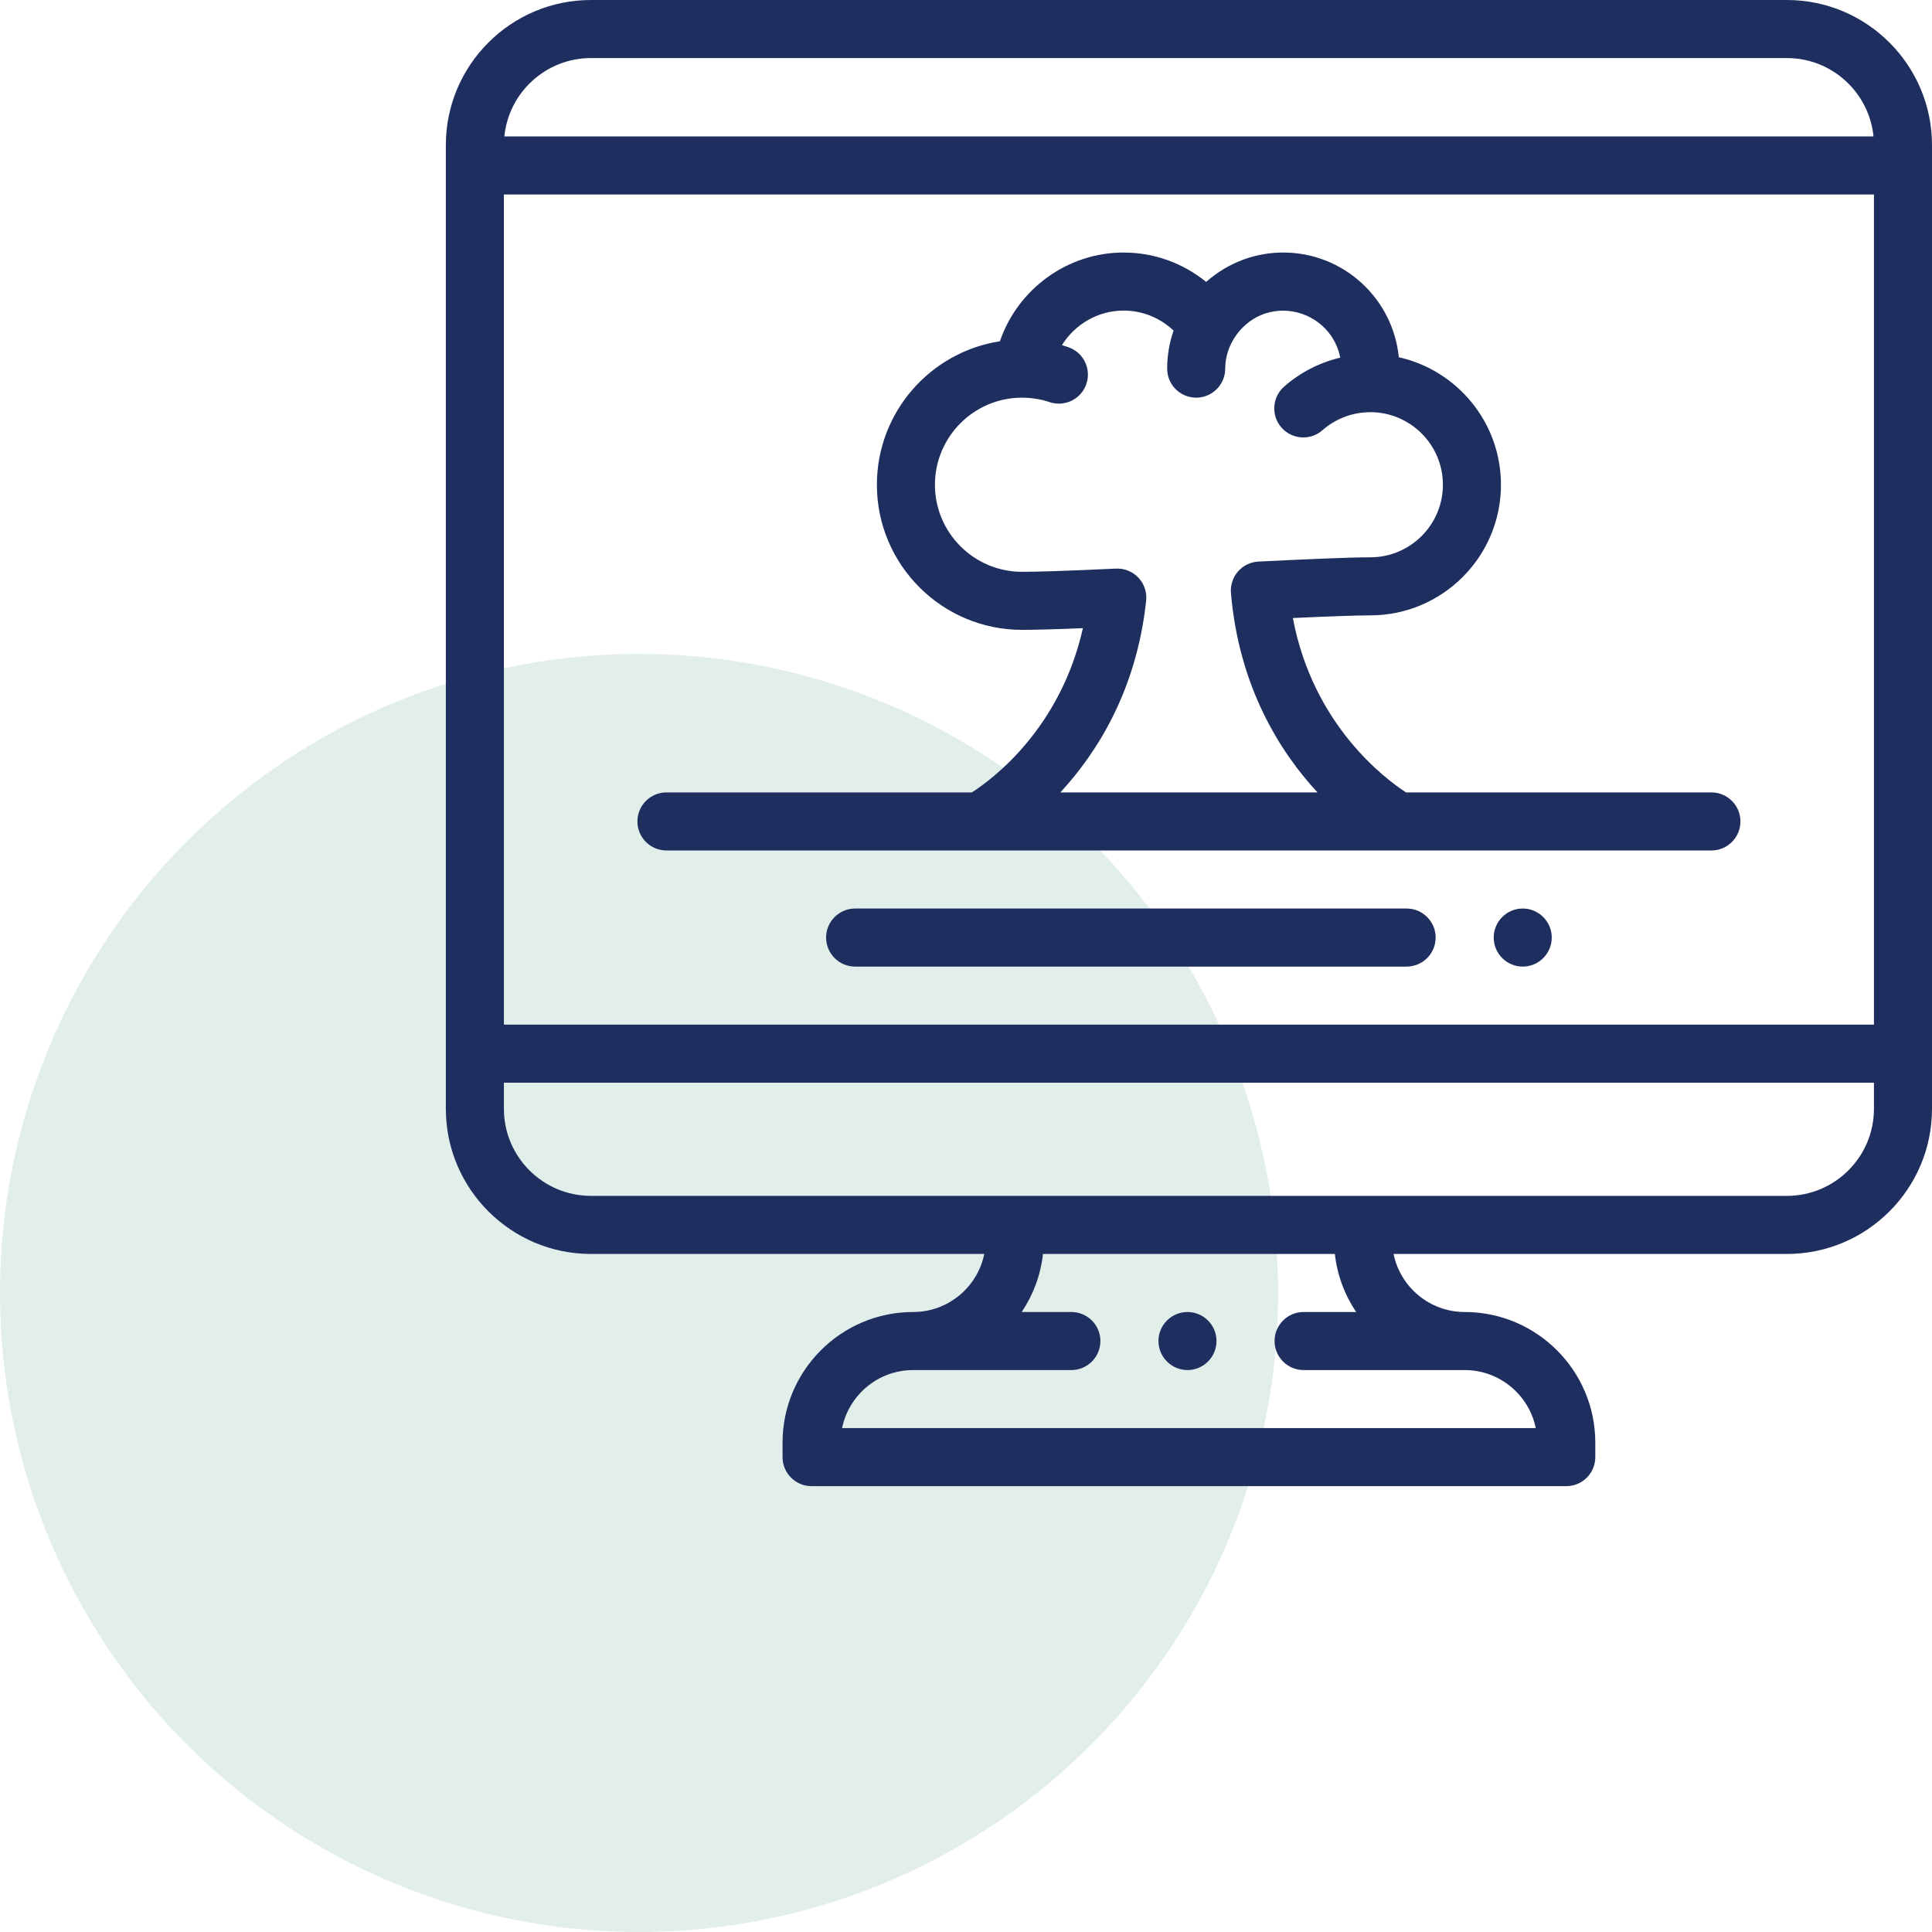
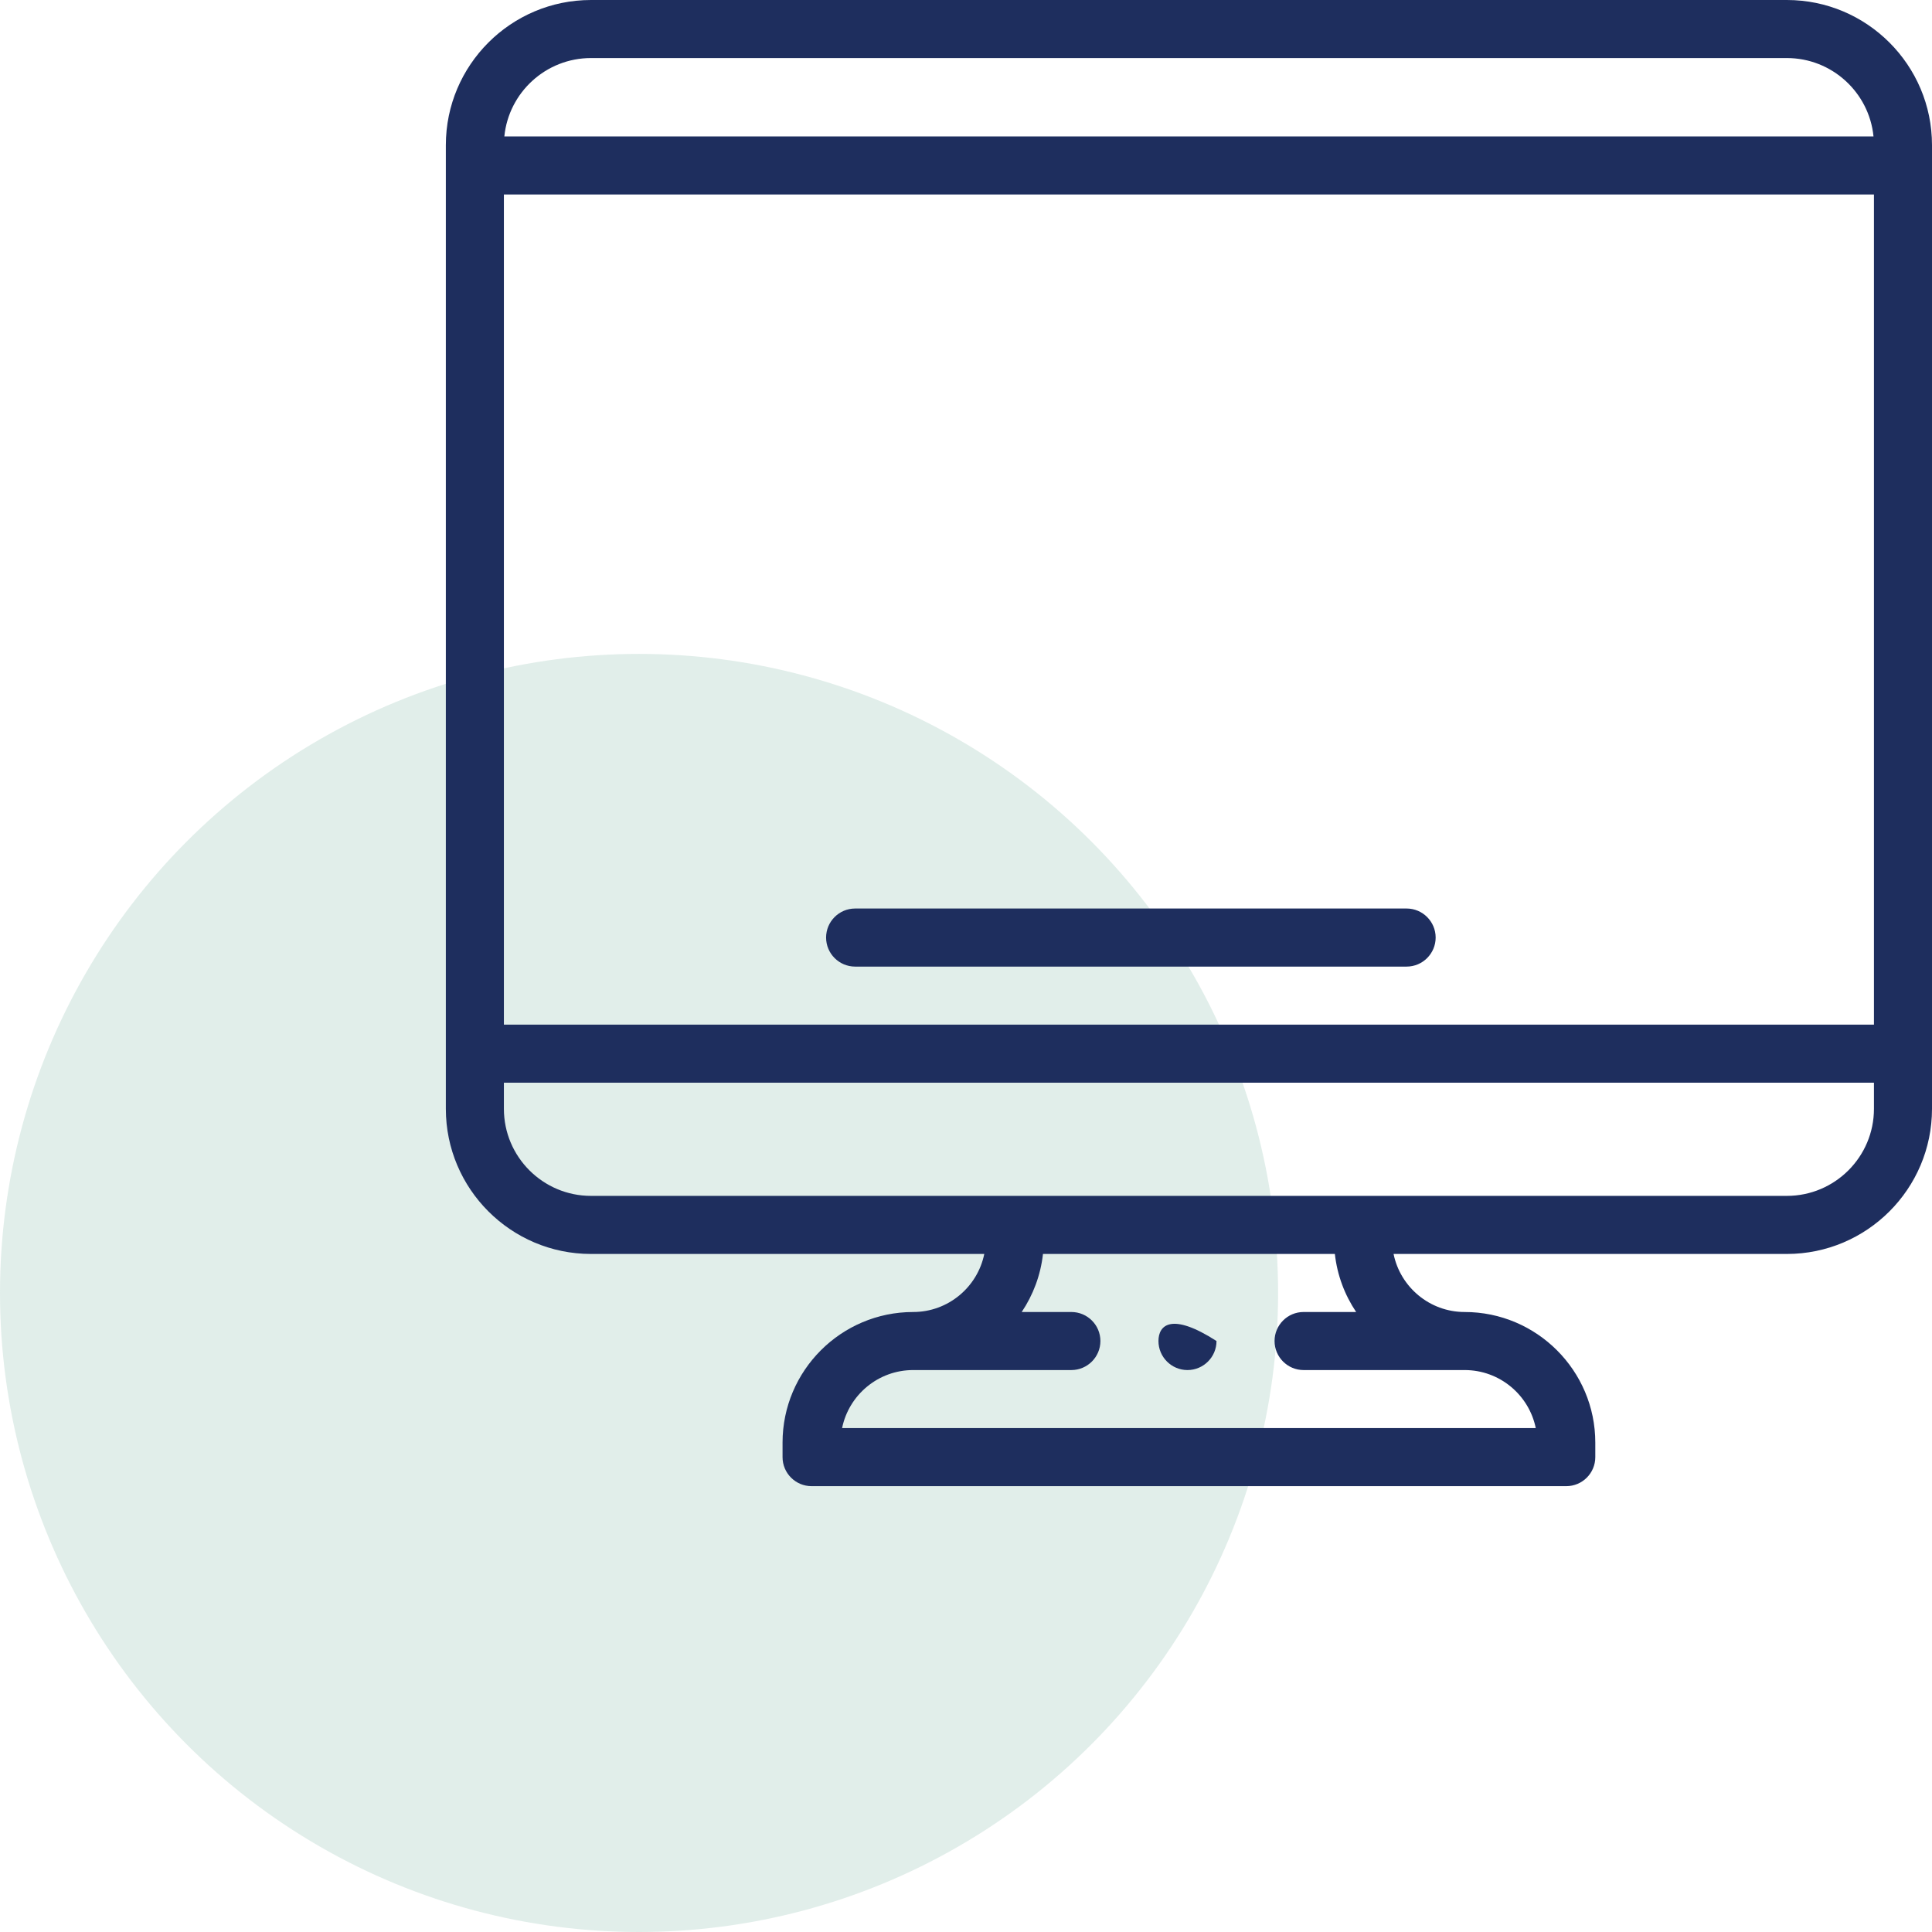
<svg xmlns="http://www.w3.org/2000/svg" width="65" height="65" viewBox="0 0 65 65" fill="none">
  <circle cx="21.5" cy="43.5" r="21.5" fill="#6CAD9A" fill-opacity="0.2" />
  <g clip-path="url(#clip0_3804_13969)">
    <g clip-path="url(#clip1_3804_13969)">
-       <path d="M39.951 46.094C40.49 46.094 40.928 45.655 40.928 45.117C40.928 44.579 40.49 44.141 39.951 44.141C39.413 44.141 38.975 44.579 38.975 45.117C38.975 45.655 39.413 46.094 39.951 46.094Z" fill="#1E2E5E" />
+       <path d="M39.951 46.094C40.49 46.094 40.928 45.655 40.928 45.117C39.413 44.141 38.975 44.579 38.975 45.117C38.975 45.655 39.413 46.094 39.951 46.094Z" fill="#1E2E5E" />
      <path d="M60.117 0H19.883C17.19 0 15 2.19 15 4.883V37.305C15 39.997 17.19 42.188 19.883 42.188H33.115C32.888 43.301 31.902 44.141 30.723 44.141C28.3 44.141 26.328 46.112 26.328 48.535V49.023C26.328 49.563 26.765 50 27.305 50H52.695C53.235 50 53.672 49.563 53.672 49.023V48.535C53.672 46.112 51.7 44.141 49.277 44.141C48.098 44.141 47.112 43.301 46.885 42.188H60.117C62.81 42.188 65 39.997 65 37.305V4.883C65 2.19 62.81 0 60.117 0ZM16.953 6.543H63.047V34.473H16.953V6.543ZM19.883 1.953H60.117C61.633 1.953 62.885 3.111 63.032 4.59H16.968C17.115 3.111 18.366 1.953 19.883 1.953ZM45.626 44.141H43.857C43.319 44.141 42.881 44.579 42.881 45.117C42.881 45.655 43.319 46.094 43.857 46.094H49.277C50.456 46.094 51.443 46.934 51.669 48.047H28.331C28.557 46.934 29.544 46.094 30.723 46.094H36.045C36.584 46.094 37.022 45.655 37.022 45.117C37.022 44.579 36.584 44.141 36.045 44.141H34.374C34.757 43.57 35.01 42.905 35.09 42.188H44.91C44.989 42.905 45.243 43.57 45.626 44.141ZM63.047 37.305C63.047 38.92 61.733 40.234 60.117 40.234H19.883C18.267 40.234 16.953 38.92 16.953 37.305V36.426H63.047V37.305Z" fill="#1E2E5E" />
-       <path d="M51.23 30.566C50.692 30.566 50.254 31.005 50.254 31.543C50.254 32.081 50.692 32.52 51.23 32.52C51.769 32.52 52.207 32.081 52.207 31.543C52.207 31.005 51.769 30.566 51.23 30.566Z" fill="#1E2E5E" />
      <path d="M47.324 30.566H28.77C28.231 30.566 27.793 31.005 27.793 31.543C27.793 32.081 28.231 32.52 28.77 32.52H47.324C47.862 32.52 48.301 32.081 48.301 31.543C48.301 31.005 47.862 30.566 47.324 30.566Z" fill="#1E2E5E" />
-       <path d="M57.578 26.66H47.305C46.603 26.205 44.174 24.393 43.497 20.793C44.572 20.744 45.58 20.703 46.103 20.703C48.527 20.703 50.498 18.732 50.498 16.309C50.498 14.214 49.026 12.458 47.061 12.019C46.868 10.044 45.199 8.496 43.174 8.496C42.818 8.496 42.459 8.545 42.116 8.643C42.114 8.643 42.112 8.644 42.109 8.644C41.673 8.768 41.267 8.967 40.906 9.225C40.793 9.306 40.683 9.392 40.579 9.484C39.804 8.853 38.827 8.496 37.803 8.496C35.903 8.496 34.235 9.735 33.641 11.482C31.3 11.842 29.502 13.869 29.502 16.309C29.502 19.001 31.692 21.191 34.385 21.191C34.816 21.191 35.479 21.173 36.433 21.134C35.675 24.52 33.385 26.218 32.697 26.66H22.422C21.883 26.66 21.445 27.097 21.445 27.637C21.445 28.176 21.883 28.613 22.422 28.613H57.578C58.117 28.613 58.555 28.176 58.555 27.637C58.555 27.097 58.117 26.66 57.578 26.66ZM35.675 26.66C36.903 25.33 38.239 23.23 38.561 20.209C38.591 19.926 38.496 19.643 38.301 19.436C38.105 19.229 37.83 19.117 37.544 19.13C35.951 19.204 34.947 19.238 34.385 19.238C32.769 19.238 31.455 17.924 31.455 16.309C31.455 14.697 32.764 13.384 34.375 13.379C34.383 13.379 34.391 13.379 34.398 13.38C34.712 13.381 35.021 13.431 35.315 13.53C35.418 13.564 35.523 13.58 35.625 13.58C36.034 13.58 36.415 13.322 36.551 12.914C36.722 12.402 36.447 11.849 35.935 11.678C35.866 11.654 35.797 11.633 35.727 11.614C36.161 10.912 36.938 10.449 37.803 10.449C38.435 10.449 39.034 10.695 39.484 11.123C39.344 11.524 39.268 11.954 39.268 12.402C39.268 12.942 39.705 13.379 40.244 13.379C40.783 13.379 41.221 12.942 41.221 12.402C41.221 11.581 41.782 10.807 42.562 10.549C43.384 10.276 44.306 10.593 44.791 11.31C44.938 11.528 45.041 11.774 45.091 12.033C44.396 12.197 43.747 12.529 43.203 13.007C42.798 13.363 42.758 13.98 43.114 14.385C43.307 14.605 43.577 14.717 43.848 14.717C44.077 14.717 44.307 14.637 44.493 14.474C44.935 14.085 45.503 13.87 46.093 13.868L46.111 13.867C47.453 13.871 48.545 14.965 48.545 16.309C48.545 17.655 47.45 18.75 46.103 18.75C45.366 18.75 43.787 18.823 42.34 18.893C42.075 18.906 41.827 19.026 41.652 19.226C41.477 19.426 41.392 19.688 41.414 19.952C41.684 23.111 43.061 25.292 44.325 26.66H35.675Z" fill="#1E2E5E" />
    </g>
  </g>
  <defs>
    <clipPath id="clip0_3804_13969">
      <rect width="50" height="50" fill="white" transform="translate(15)" />
    </clipPath>
    <clipPath id="clip1_3804_13969">
      <rect width="50" height="50" fill="white" transform="translate(15)" />
    </clipPath>
  </defs>
</svg>